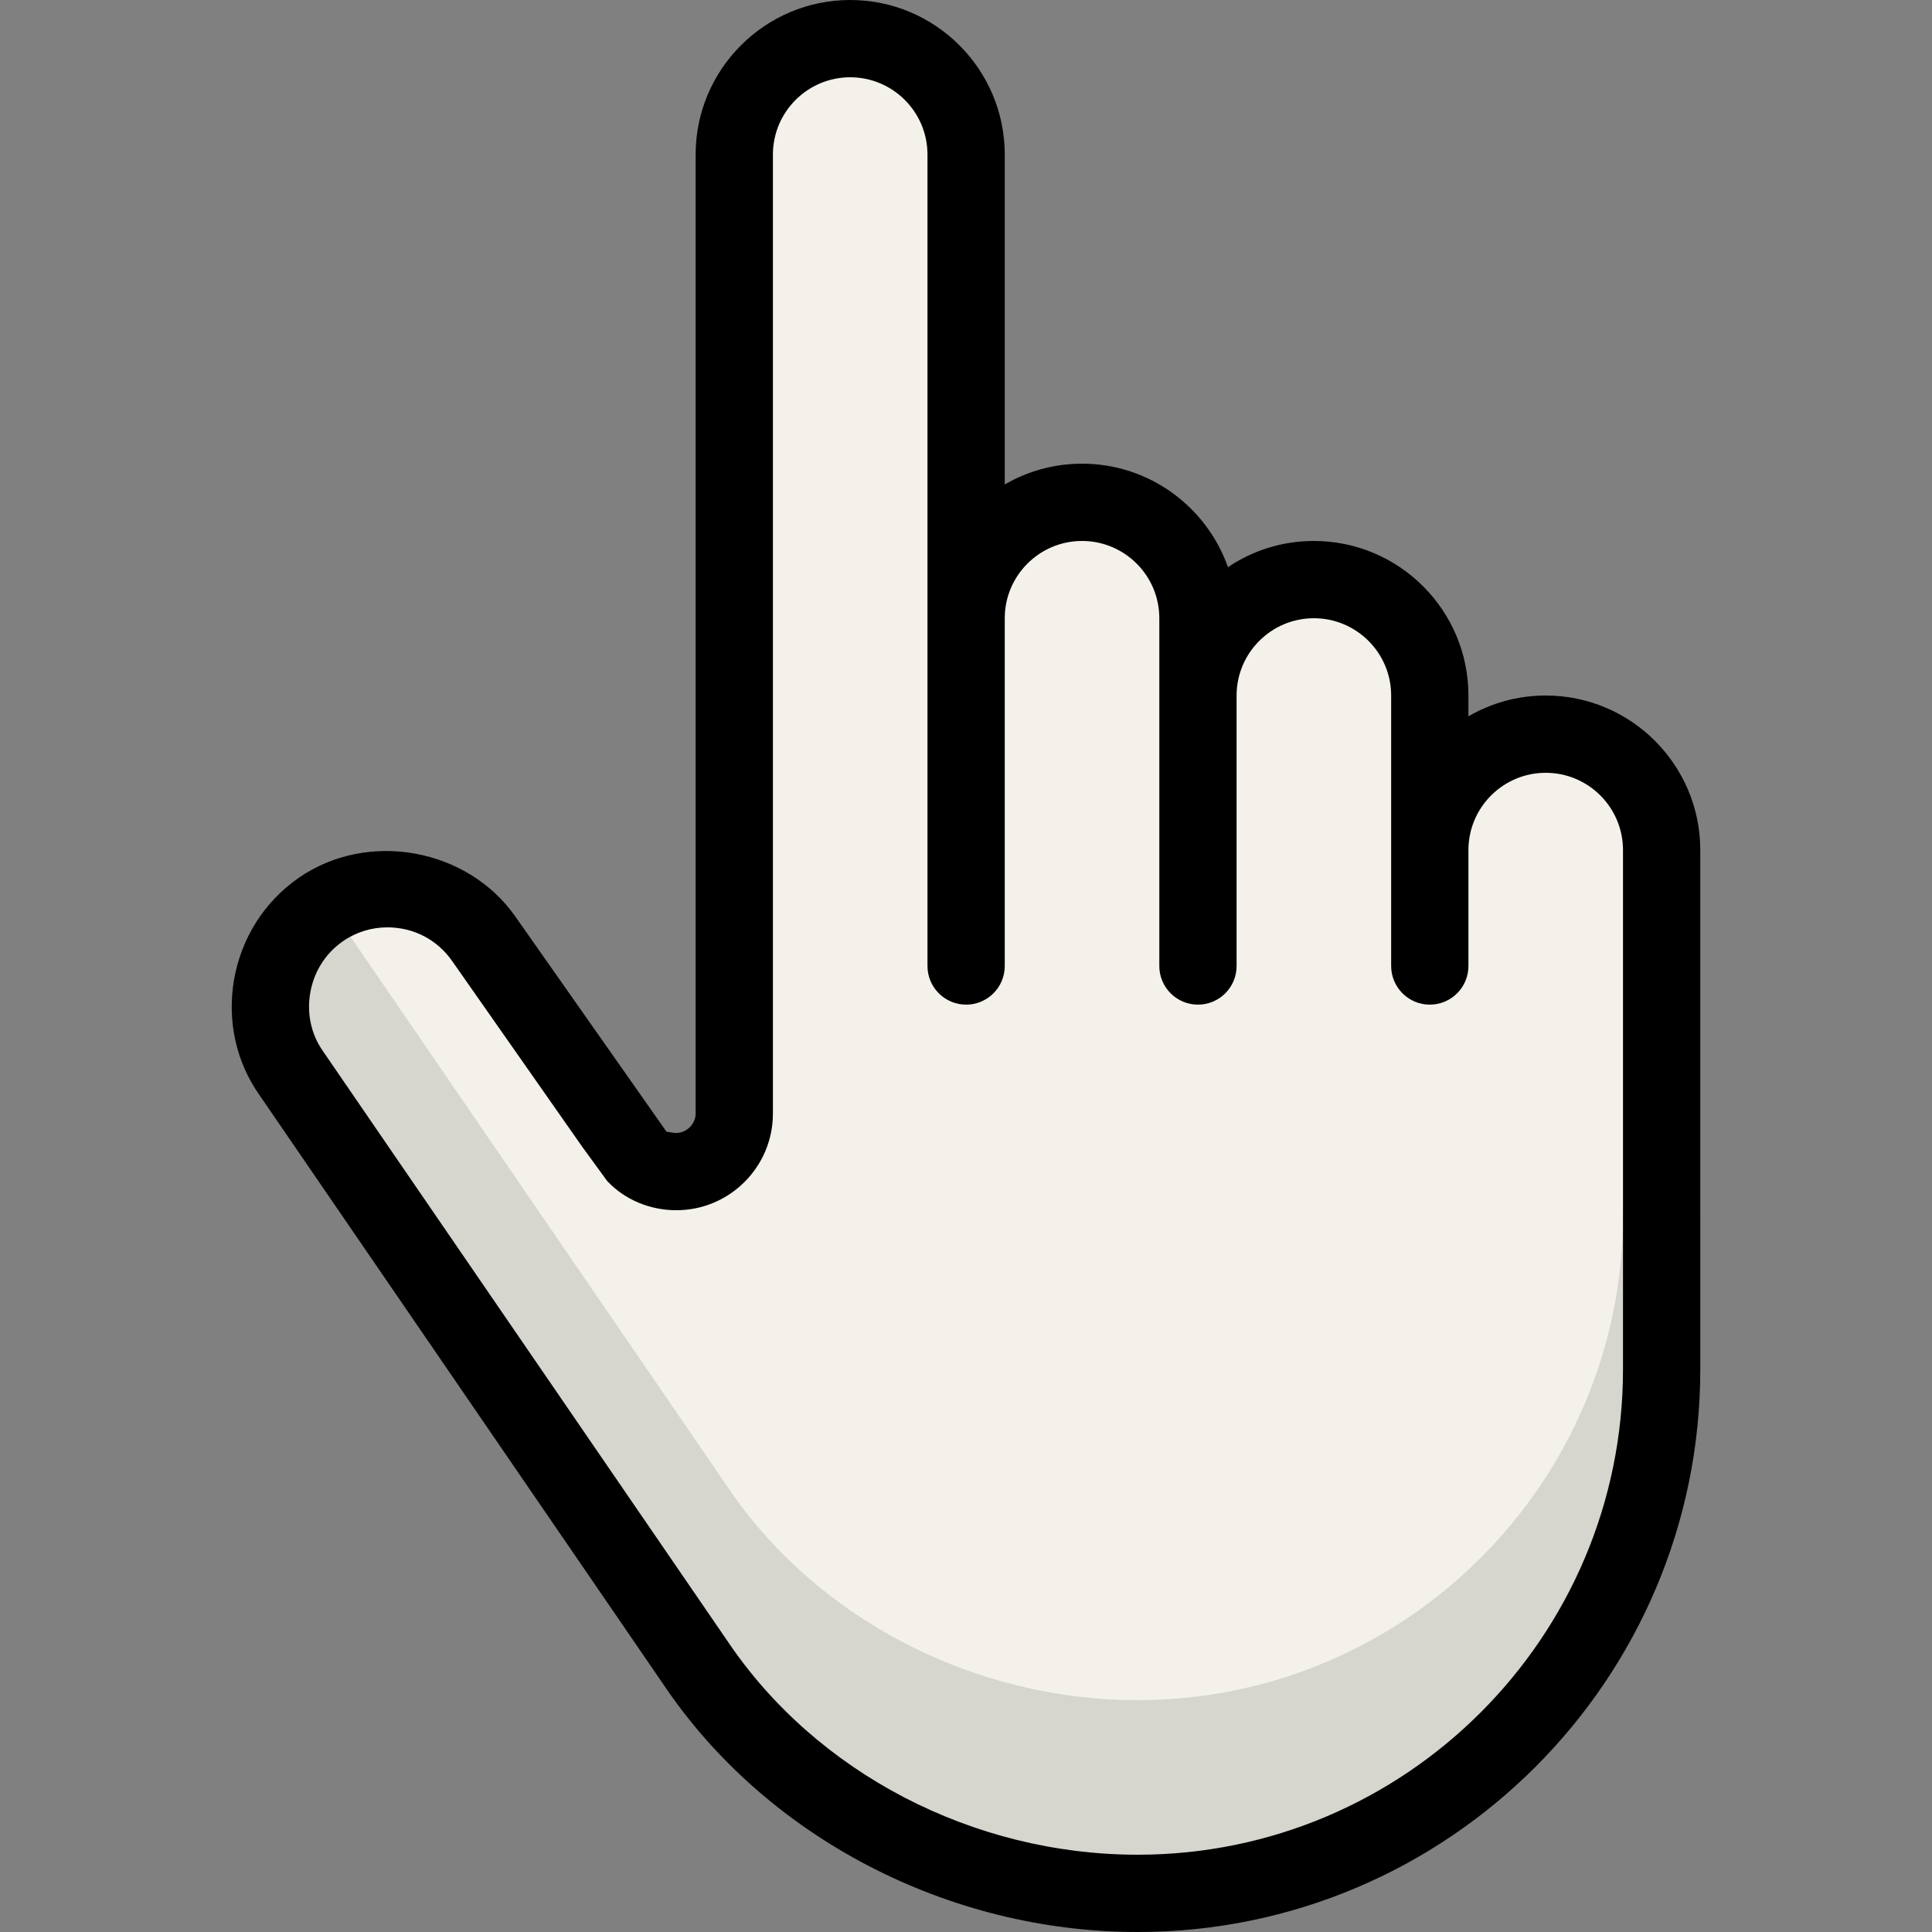
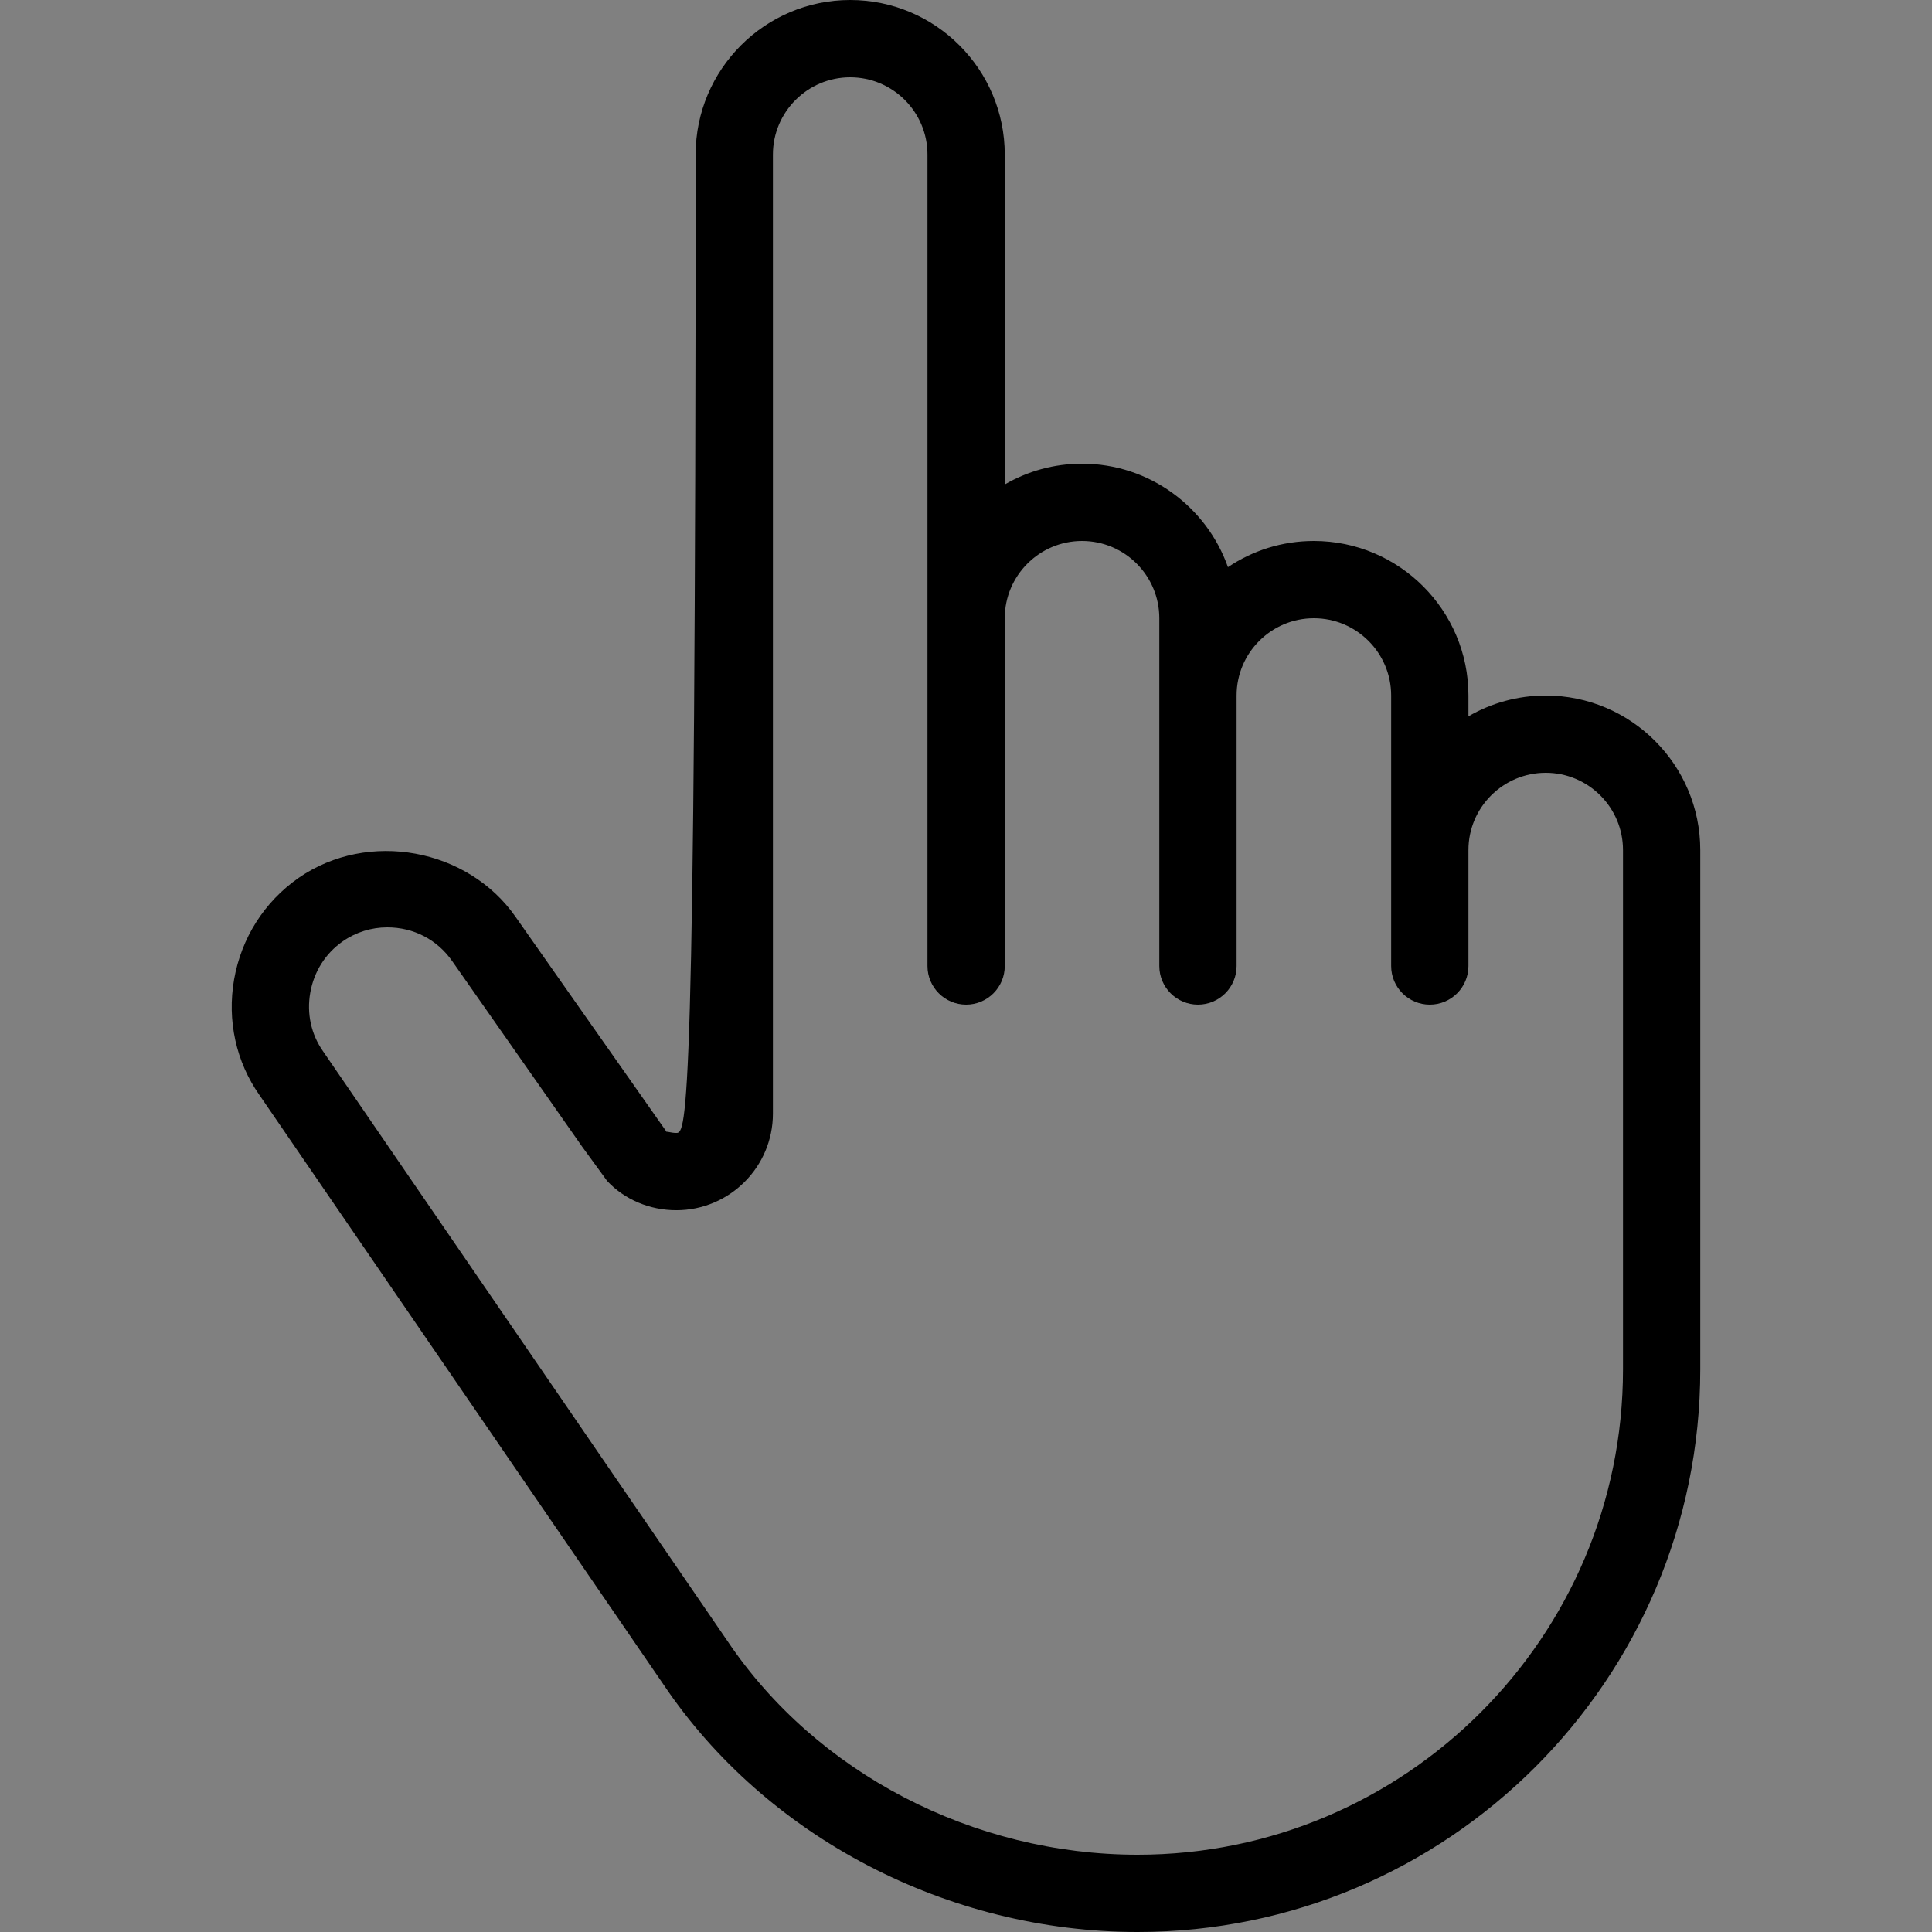
<svg xmlns="http://www.w3.org/2000/svg" width="34" height="34" viewBox="0 0 34 34" fill="none">
  <rect x="0" y="0" width="34" height="34" fill="#808080" stroke="none" />
-   <path d="M17.003 17V10.88C17.003 9.751 17.914 8.84 19.043 8.84C20.171 8.84 21.083 9.751 21.083 10.88V17V12.24C21.083 11.111 21.994 10.2 23.123 10.2C24.251 10.2 25.163 11.111 25.163 12.24V17V14.96C25.163 13.831 26.074 12.92 27.203 12.92C28.331 12.92 29.243 13.831 29.243 14.96V24.099C29.243 29.199 25.122 33.32 20.022 33.32C16.839 33.32 13.888 31.715 12.243 29.267L5.13 18.89C4.477 17.965 4.708 16.66 5.647 16.007C6 15.762 6.408 15.64 6.816 15.64C7.469 15.64 8.108 15.939 8.516 16.524L10.801 19.788L11.182 20.318C11.358 20.509 11.617 20.617 11.902 20.617C12.46 20.617 12.922 20.155 12.922 19.598V17.68V2.72C12.922 1.591 13.834 0.68 14.963 0.68C16.091 0.68 17.003 1.591 17.003 2.72V17H17.003Z" fill="#F3F1EA" />
-   <path d="M19.042 9.52C19.792 9.52 20.402 10.129 20.402 10.88V17C20.402 17.375 20.707 17.68 21.082 17.68C21.458 17.68 21.762 17.375 21.762 17V12.24C21.762 11.489 22.373 10.88 23.122 10.88C23.872 10.88 24.482 11.489 24.482 12.24V17C24.482 17.375 24.787 17.68 25.162 17.68C25.538 17.68 25.842 17.375 25.842 17V14.96C25.842 14.209 26.453 13.6 27.202 13.6C27.952 13.6 28.562 14.209 28.562 14.96V24.099C28.562 28.809 24.731 32.64 20.021 32.64C17.126 32.64 14.363 31.201 12.804 28.882L5.684 18.499C5.475 18.201 5.396 17.836 5.46 17.471C5.525 17.098 5.729 16.777 6.032 16.566C6.265 16.404 6.537 16.32 6.816 16.32C7.28 16.32 7.694 16.536 7.958 16.914L10.248 20.184L10.684 20.782C10.988 21.109 11.433 21.298 11.902 21.298C12.839 21.298 13.602 20.536 13.602 19.598V2.72C13.602 1.969 14.213 1.36 14.962 1.36C15.711 1.36 16.322 1.969 16.322 2.72V17C16.322 17.375 16.627 17.68 17.002 17.68C17.378 17.68 17.682 17.375 17.682 17V10.88C17.682 10.129 18.293 9.52 19.042 9.52ZM14.962 0C13.462 0 12.242 1.22 12.242 2.72V19.598C12.242 19.779 12.083 19.938 11.902 19.938C11.807 19.938 11.726 19.904 11.734 19.923L9.073 16.135C8.237 14.934 6.483 14.601 5.257 15.448C4.652 15.87 4.249 16.505 4.12 17.235C3.994 17.96 4.154 18.688 4.568 19.274L11.678 29.647C13.483 32.331 16.68 34 20.021 34C25.48 34 29.922 29.558 29.922 24.099V14.96C29.922 13.46 28.702 12.24 27.202 12.24C26.707 12.24 26.242 12.373 25.842 12.606V12.24C25.842 10.74 24.622 9.52 23.122 9.52C22.562 9.52 22.042 9.69 21.61 9.981C21.237 8.922 20.227 8.16 19.042 8.16C18.547 8.16 18.082 8.293 17.682 8.526V2.72C17.682 1.22 16.462 0 14.962 0Z" fill="black" />
-   <path opacity="0.12" d="M29.242 20.699C28.867 20.699 28.562 21.004 28.562 21.379C28.562 26.089 24.731 29.92 20.021 29.92C17.126 29.92 14.362 28.483 12.802 26.164L5.823 15.981C5.703 15.806 5.51 15.697 5.299 15.686C5.086 15.668 4.883 15.762 4.746 15.923C3.926 16.884 3.855 18.265 4.568 19.274L11.678 29.647C13.482 32.333 16.68 34 20.021 34C25.48 34 29.922 29.56 29.922 24.099V21.379C29.922 21.004 29.617 20.699 29.242 20.699Z" fill="black" />
+   <path d="M19.042 9.52C19.792 9.52 20.402 10.129 20.402 10.88V17C20.402 17.375 20.707 17.68 21.082 17.68C21.458 17.68 21.762 17.375 21.762 17V12.24C21.762 11.489 22.373 10.88 23.122 10.88C23.872 10.88 24.482 11.489 24.482 12.24V17C24.482 17.375 24.787 17.68 25.162 17.68C25.538 17.68 25.842 17.375 25.842 17V14.96C25.842 14.209 26.453 13.6 27.202 13.6C27.952 13.6 28.562 14.209 28.562 14.96V24.099C28.562 28.809 24.731 32.64 20.021 32.64C17.126 32.64 14.363 31.201 12.804 28.882L5.684 18.499C5.475 18.201 5.396 17.836 5.46 17.471C5.525 17.098 5.729 16.777 6.032 16.566C6.265 16.404 6.537 16.32 6.816 16.32C7.28 16.32 7.694 16.536 7.958 16.914L10.248 20.184L10.684 20.782C10.988 21.109 11.433 21.298 11.902 21.298C12.839 21.298 13.602 20.536 13.602 19.598V2.72C13.602 1.969 14.213 1.36 14.962 1.36C15.711 1.36 16.322 1.969 16.322 2.72V17C16.322 17.375 16.627 17.68 17.002 17.68C17.378 17.68 17.682 17.375 17.682 17V10.88C17.682 10.129 18.293 9.52 19.042 9.52ZM14.962 0C13.462 0 12.242 1.22 12.242 2.72C12.242 19.779 12.083 19.938 11.902 19.938C11.807 19.938 11.726 19.904 11.734 19.923L9.073 16.135C8.237 14.934 6.483 14.601 5.257 15.448C4.652 15.87 4.249 16.505 4.12 17.235C3.994 17.96 4.154 18.688 4.568 19.274L11.678 29.647C13.483 32.331 16.68 34 20.021 34C25.48 34 29.922 29.558 29.922 24.099V14.96C29.922 13.46 28.702 12.24 27.202 12.24C26.707 12.24 26.242 12.373 25.842 12.606V12.24C25.842 10.74 24.622 9.52 23.122 9.52C22.562 9.52 22.042 9.69 21.61 9.981C21.237 8.922 20.227 8.16 19.042 8.16C18.547 8.16 18.082 8.293 17.682 8.526V2.72C17.682 1.22 16.462 0 14.962 0Z" fill="black" />
</svg>